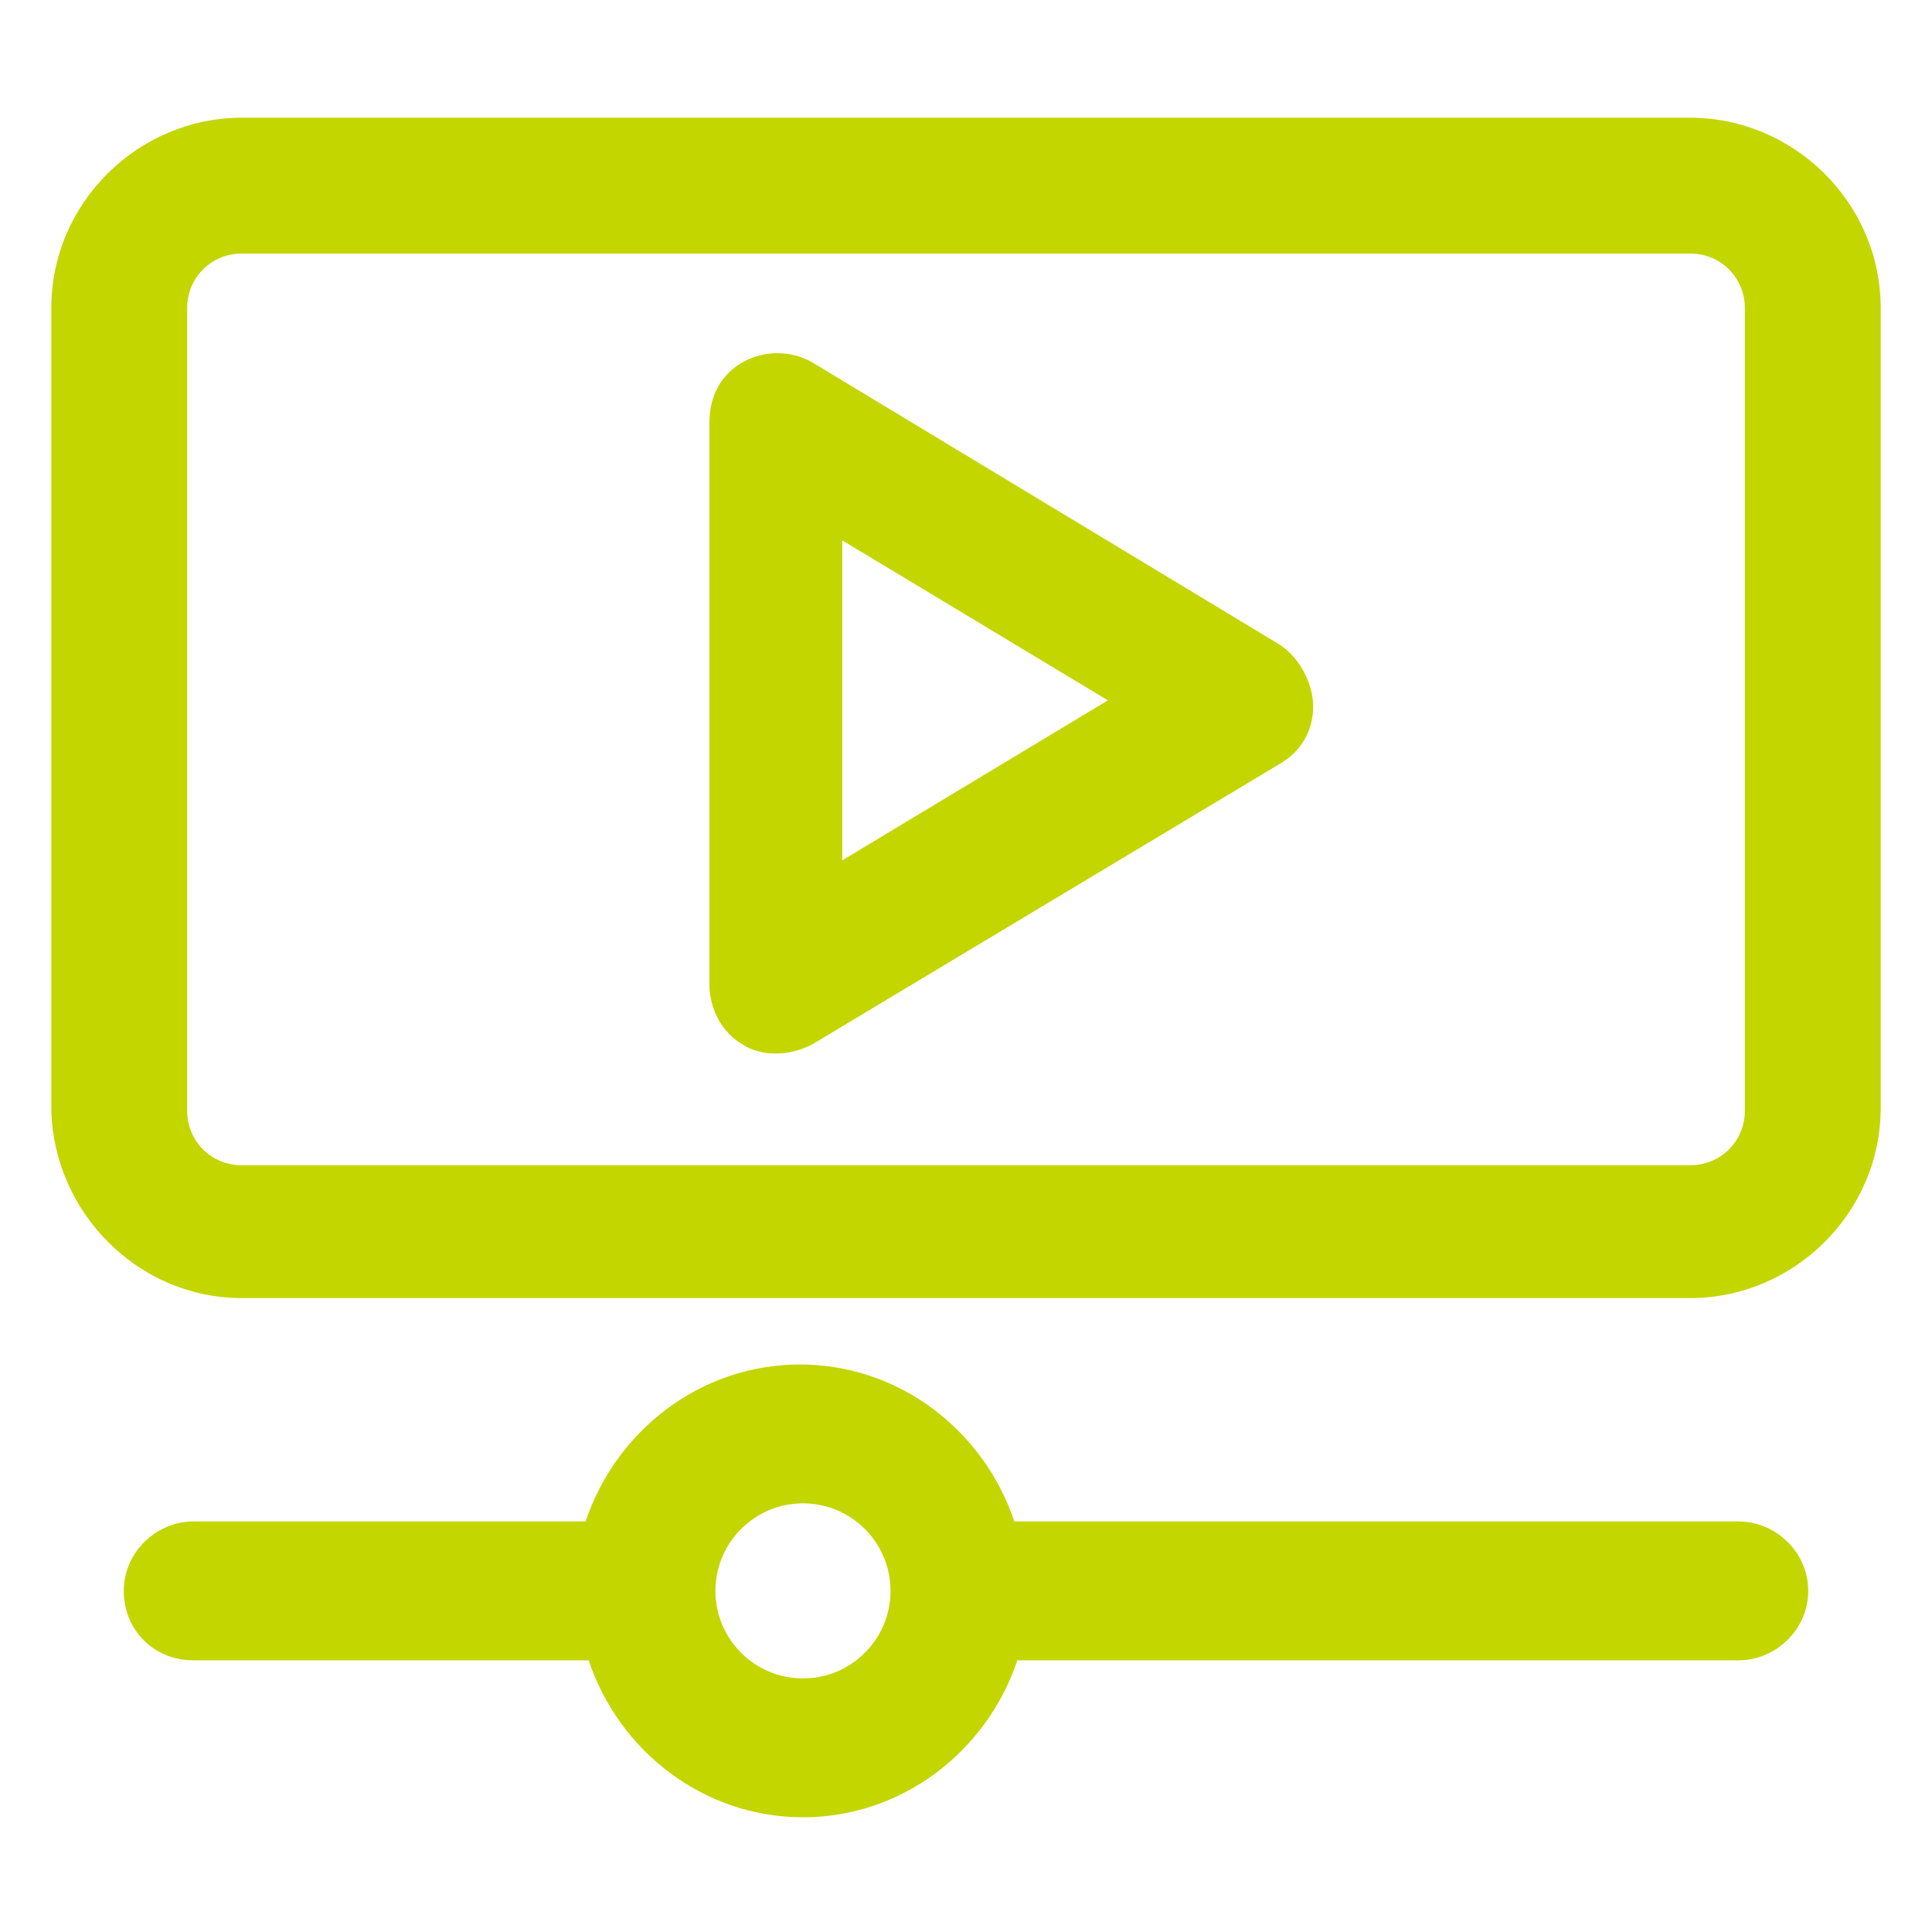
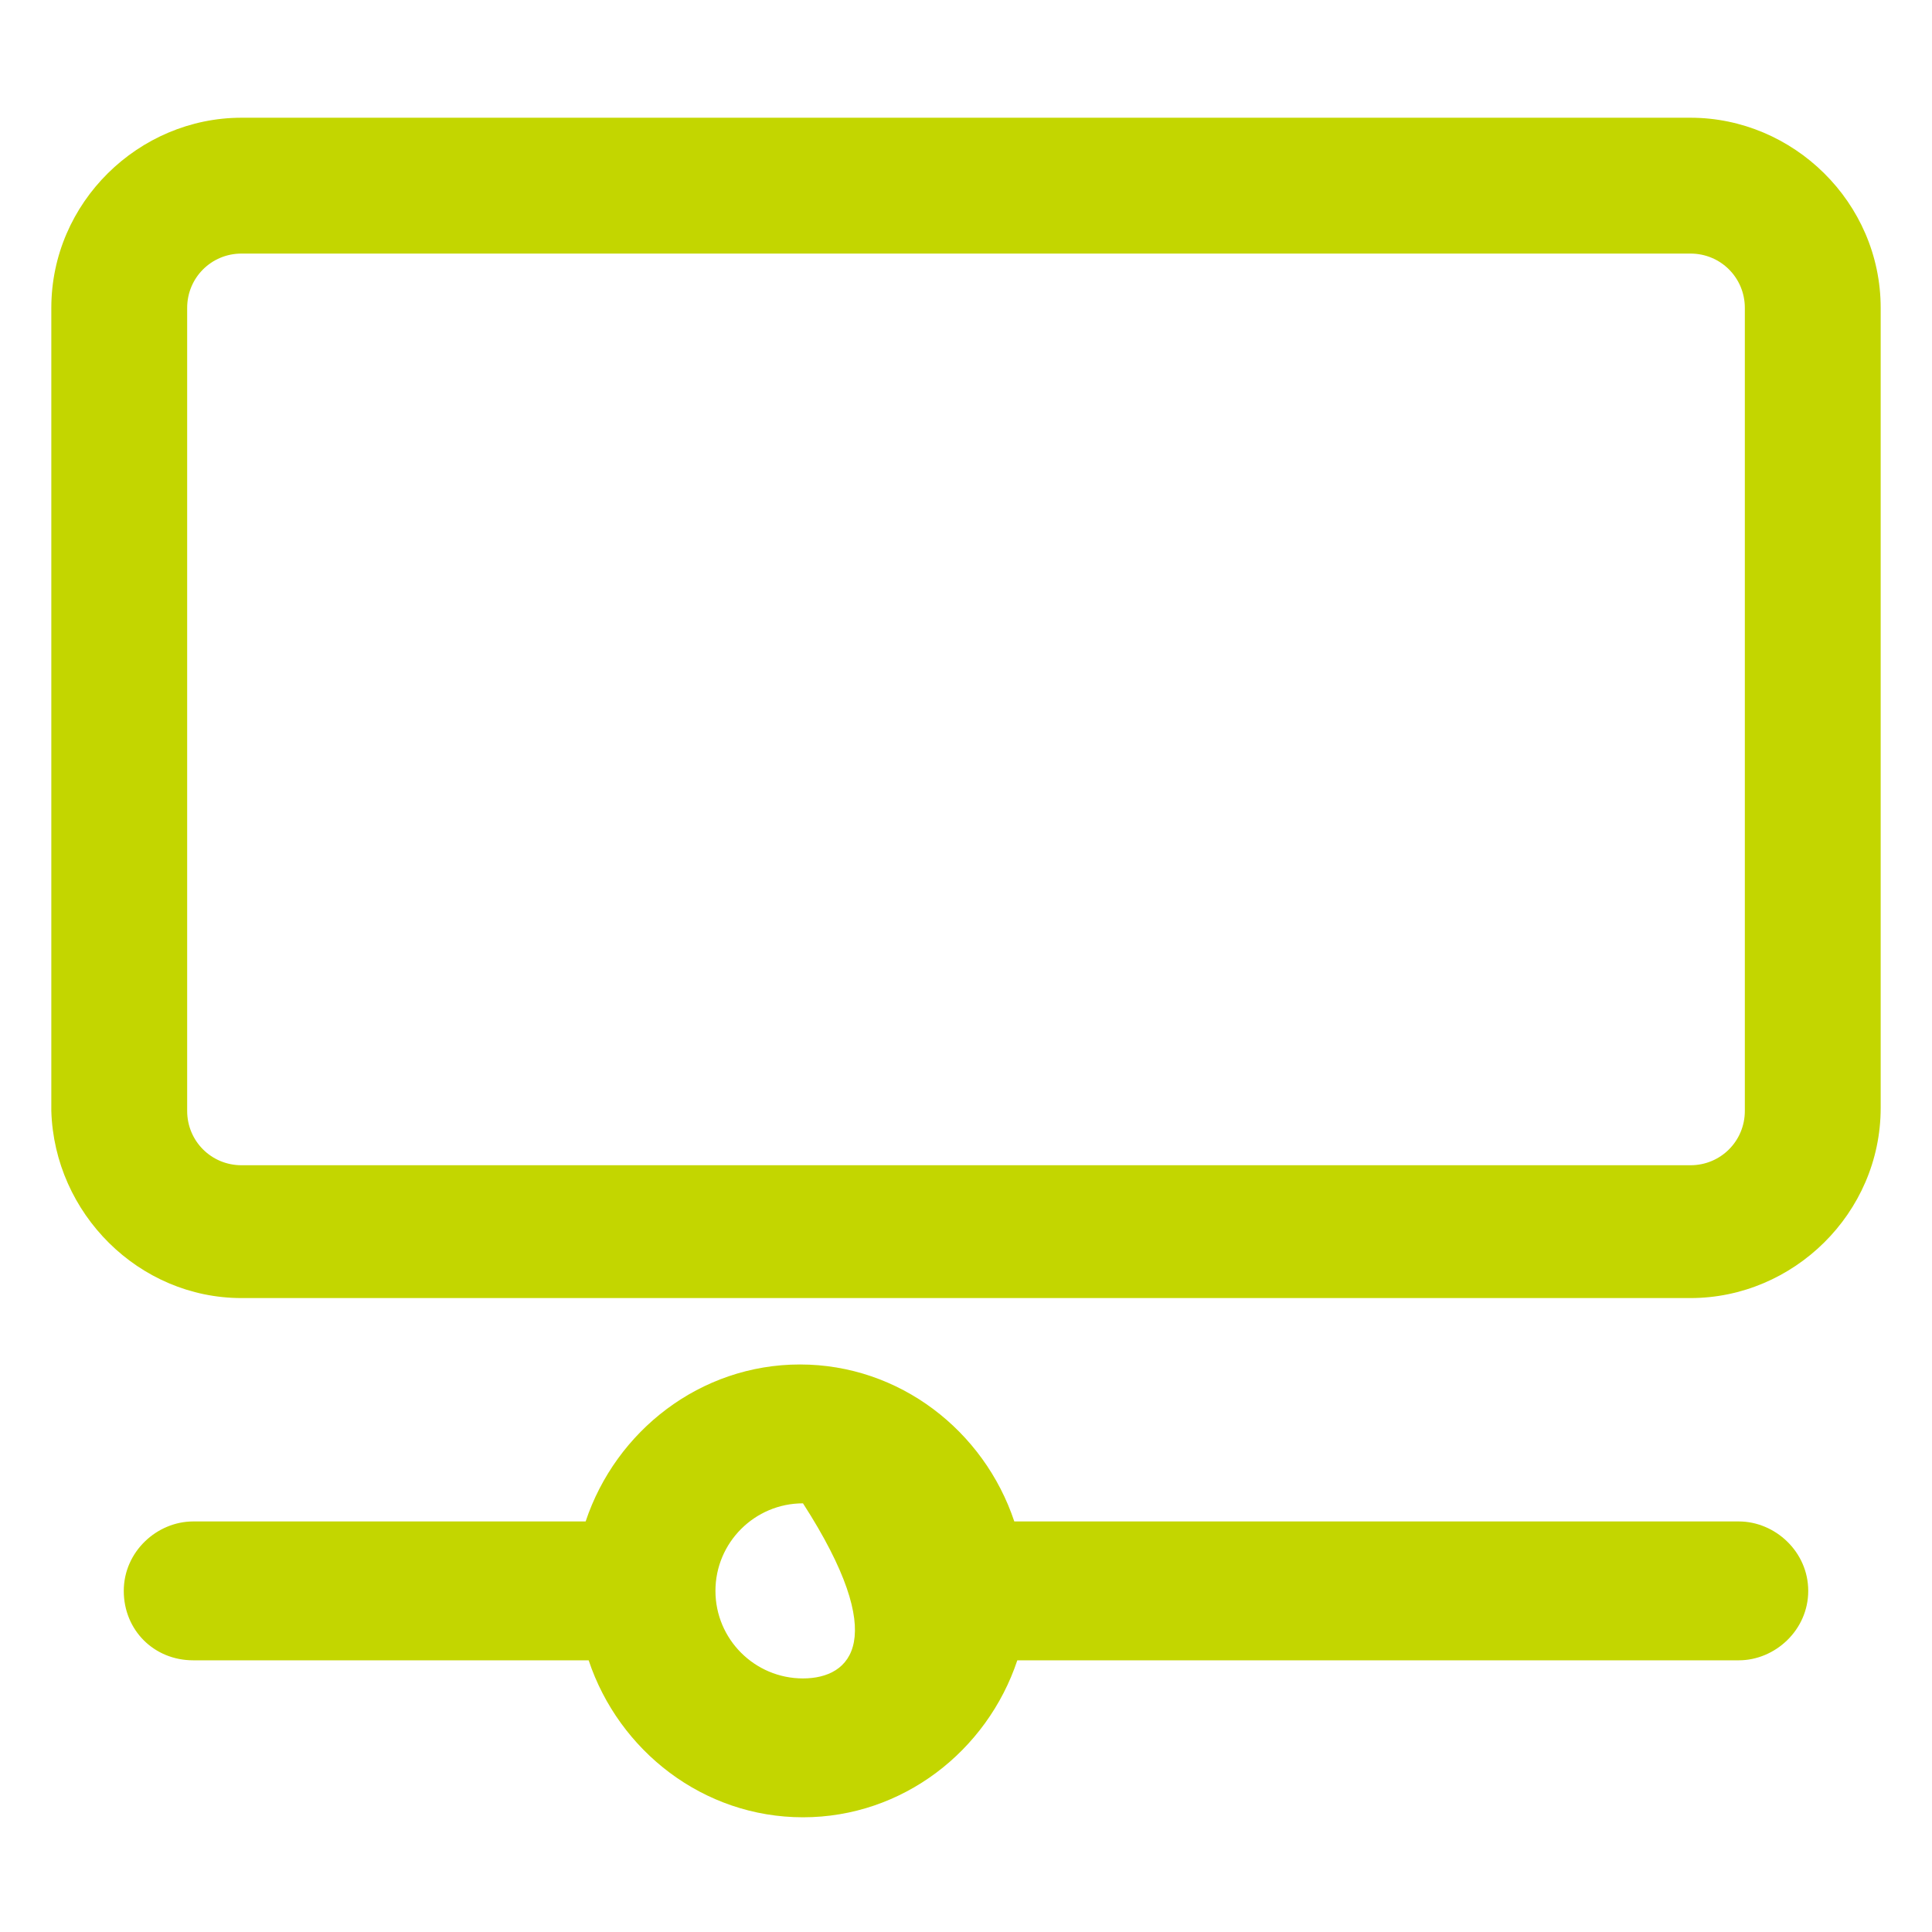
<svg xmlns="http://www.w3.org/2000/svg" fill="#c3d600" width="24" height="24" version="1.1" id="lni_lni-video-playback" x="0px" y="0px" viewBox="0 0 64 64" style="enable-background:new 0 0 64 64;" xml:space="preserve">
  <g>
    <path d="M56,3.9H8c-3.4,0-6.3,2.8-6.3,6.3v26.6C1.8,40.2,4.6,43,8,43h48c3.4,0,6.3-2.8,6.3-6.3V10.2C62.3,6.7,59.4,3.9,56,3.9z    M57.8,36.8c0,1-0.8,1.8-1.8,1.8H8c-1,0-1.8-0.8-1.8-1.8V10.2c0-1,0.8-1.8,1.8-1.8h48c1,0,1.8,0.8,1.8,1.8V36.8z" />
-     <path d="M42.3,21.3L26.9,12c-0.7-0.4-1.6-0.4-2.3,0c-0.7,0.4-1.1,1.1-1.1,2v18.6c0,0.8,0.4,1.6,1.1,2c0.3,0.2,0.7,0.3,1.1,0.3   c0.4,0,0.8-0.1,1.2-0.3l15.5-9.3c0.7-0.4,1.1-1.1,1.1-1.9S43,21.7,42.3,21.3z M27.9,28.5V17.9l8.8,5.3L27.9,28.5z" />
-     <path d="M57.6,50.4H33.6c-1-3-3.8-5.2-7.1-5.2s-6.1,2.2-7.1,5.2H6.4c-1.2,0-2.3,1-2.3,2.3s1,2.3,2.3,2.3h13.1c1,3,3.8,5.2,7.1,5.2   s6.1-2.2,7.1-5.2h23.9c1.2,0,2.3-1,2.3-2.3S58.8,50.4,57.6,50.4z M26.6,55.6c-1.6,0-2.9-1.3-2.9-2.9c0-1.6,1.3-2.9,2.9-2.9   s2.9,1.3,2.9,2.9C29.5,54.3,28.2,55.6,26.6,55.6z" />
+     <path d="M57.6,50.4H33.6c-1-3-3.8-5.2-7.1-5.2s-6.1,2.2-7.1,5.2H6.4c-1.2,0-2.3,1-2.3,2.3s1,2.3,2.3,2.3h13.1c1,3,3.8,5.2,7.1,5.2   s6.1-2.2,7.1-5.2h23.9c1.2,0,2.3-1,2.3-2.3S58.8,50.4,57.6,50.4z M26.6,55.6c-1.6,0-2.9-1.3-2.9-2.9c0-1.6,1.3-2.9,2.9-2.9   C29.5,54.3,28.2,55.6,26.6,55.6z" />
  </g>
</svg>